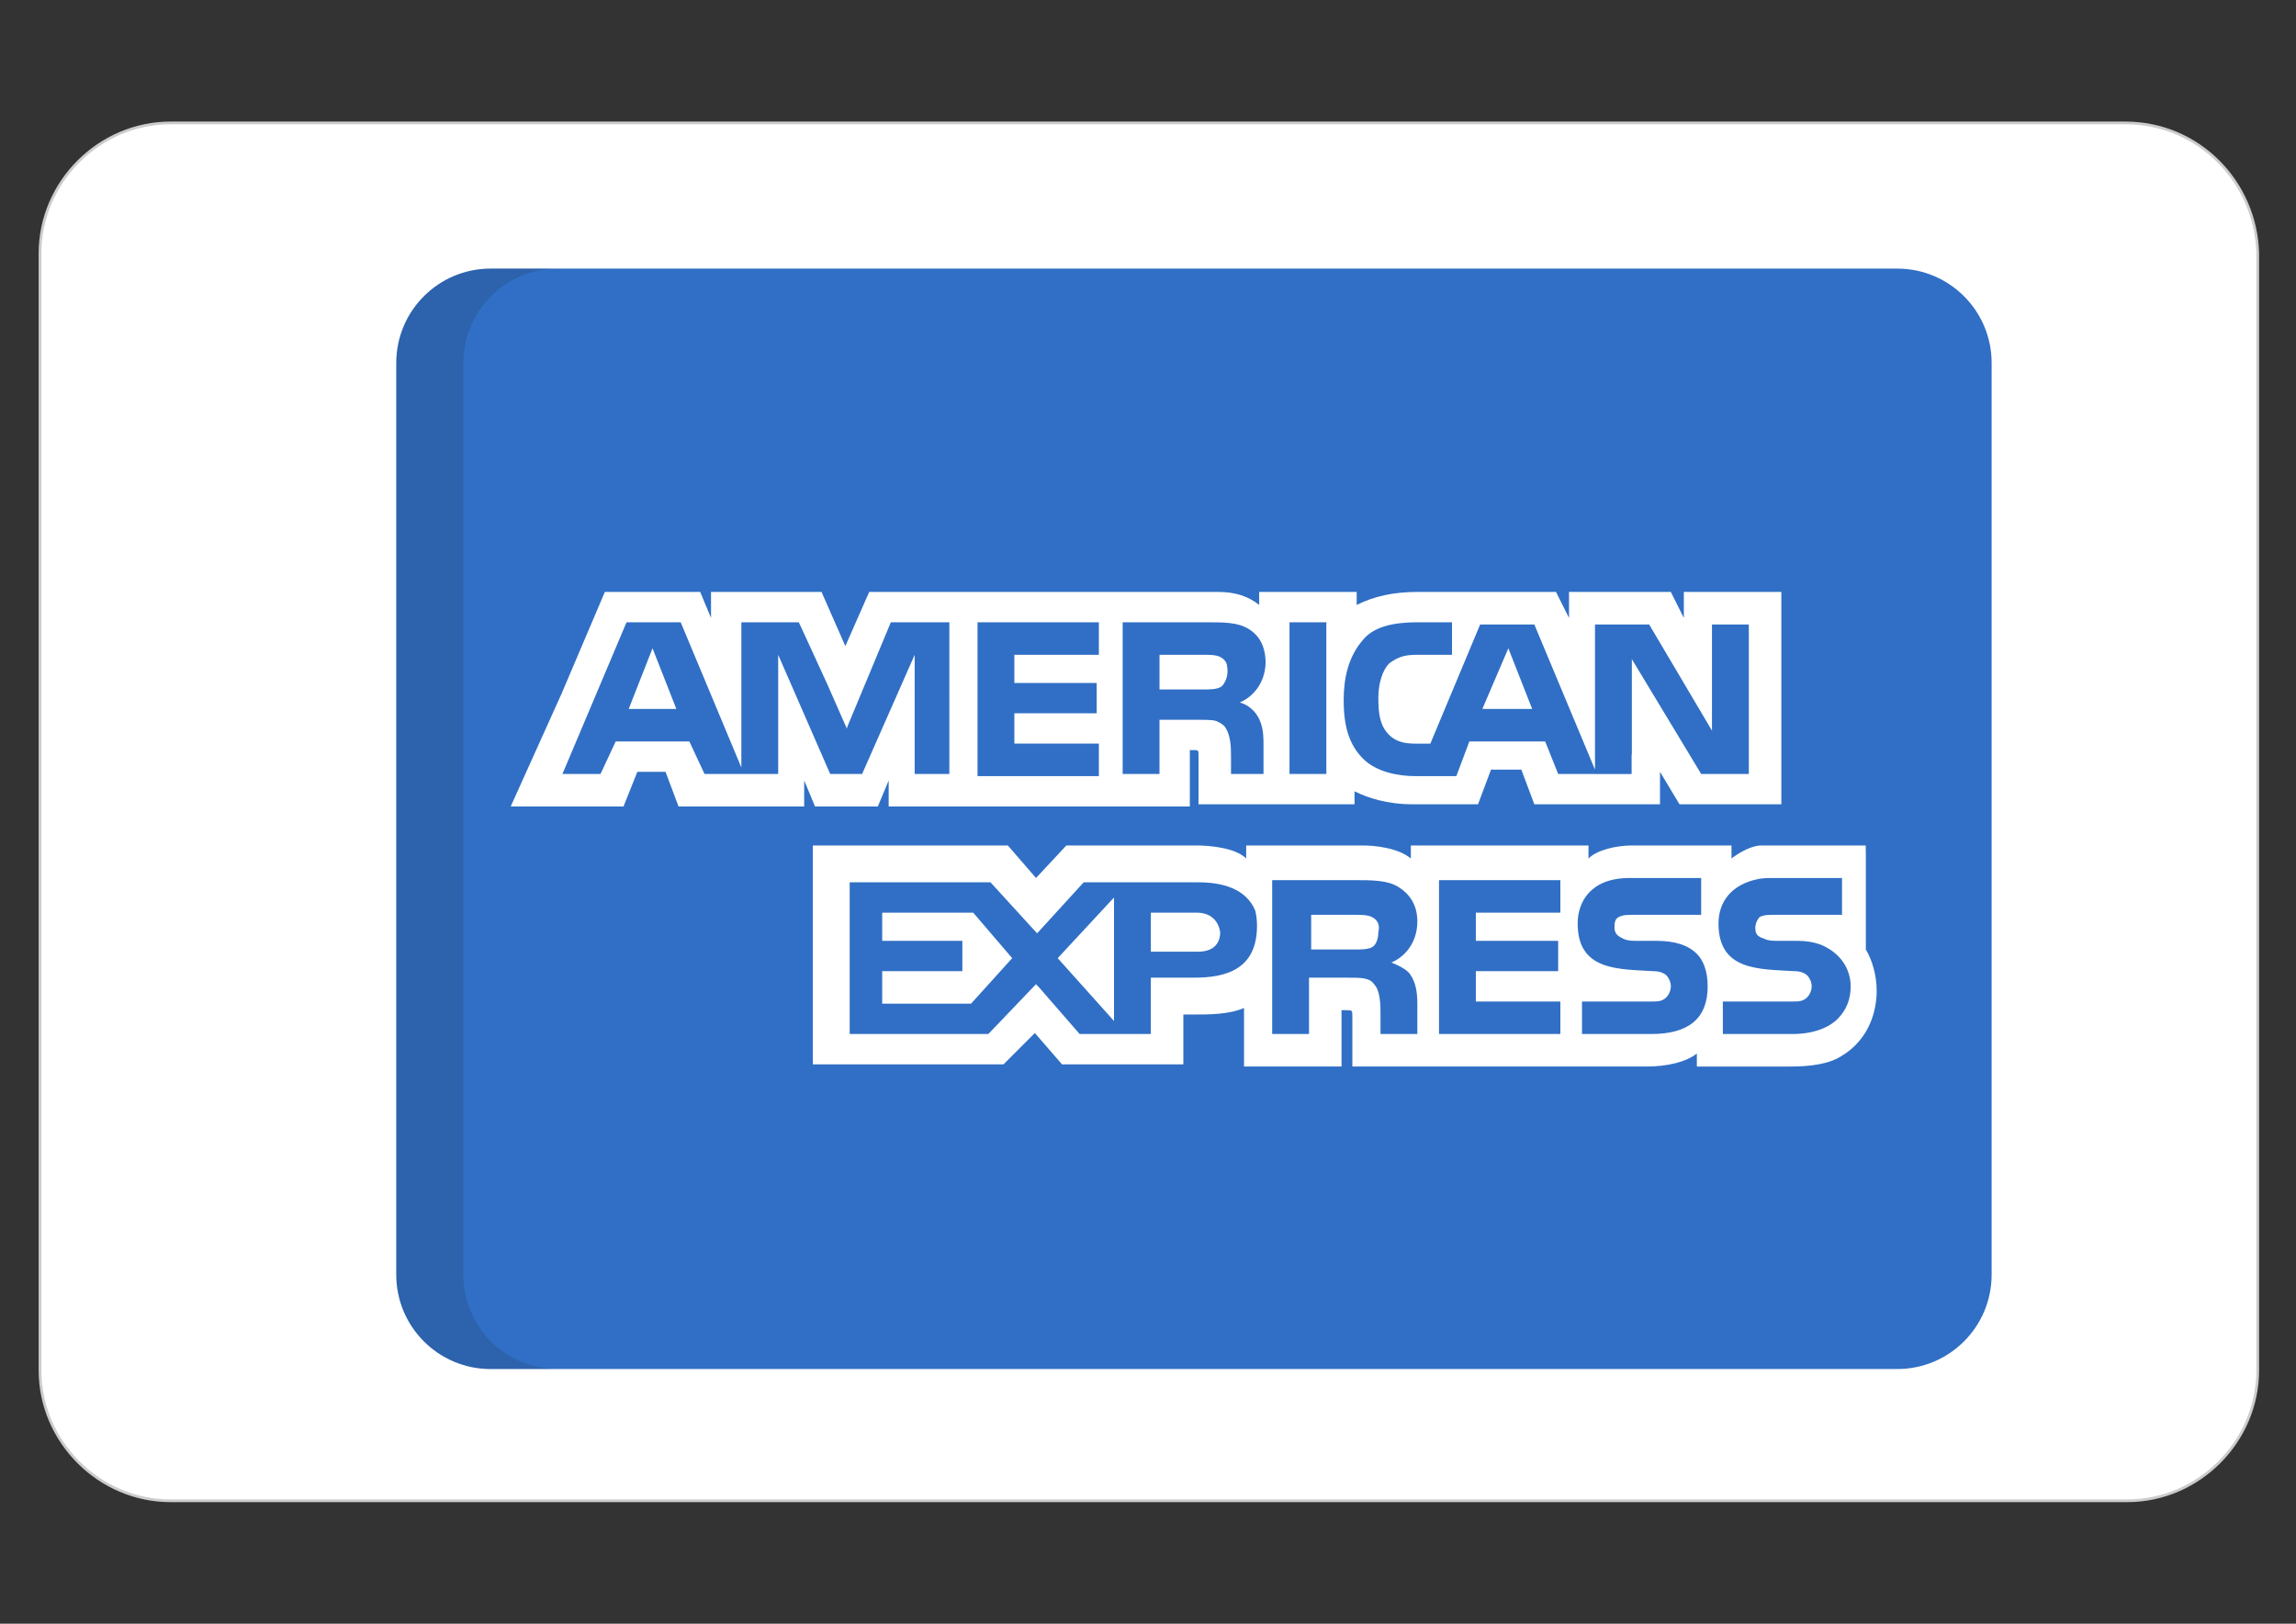
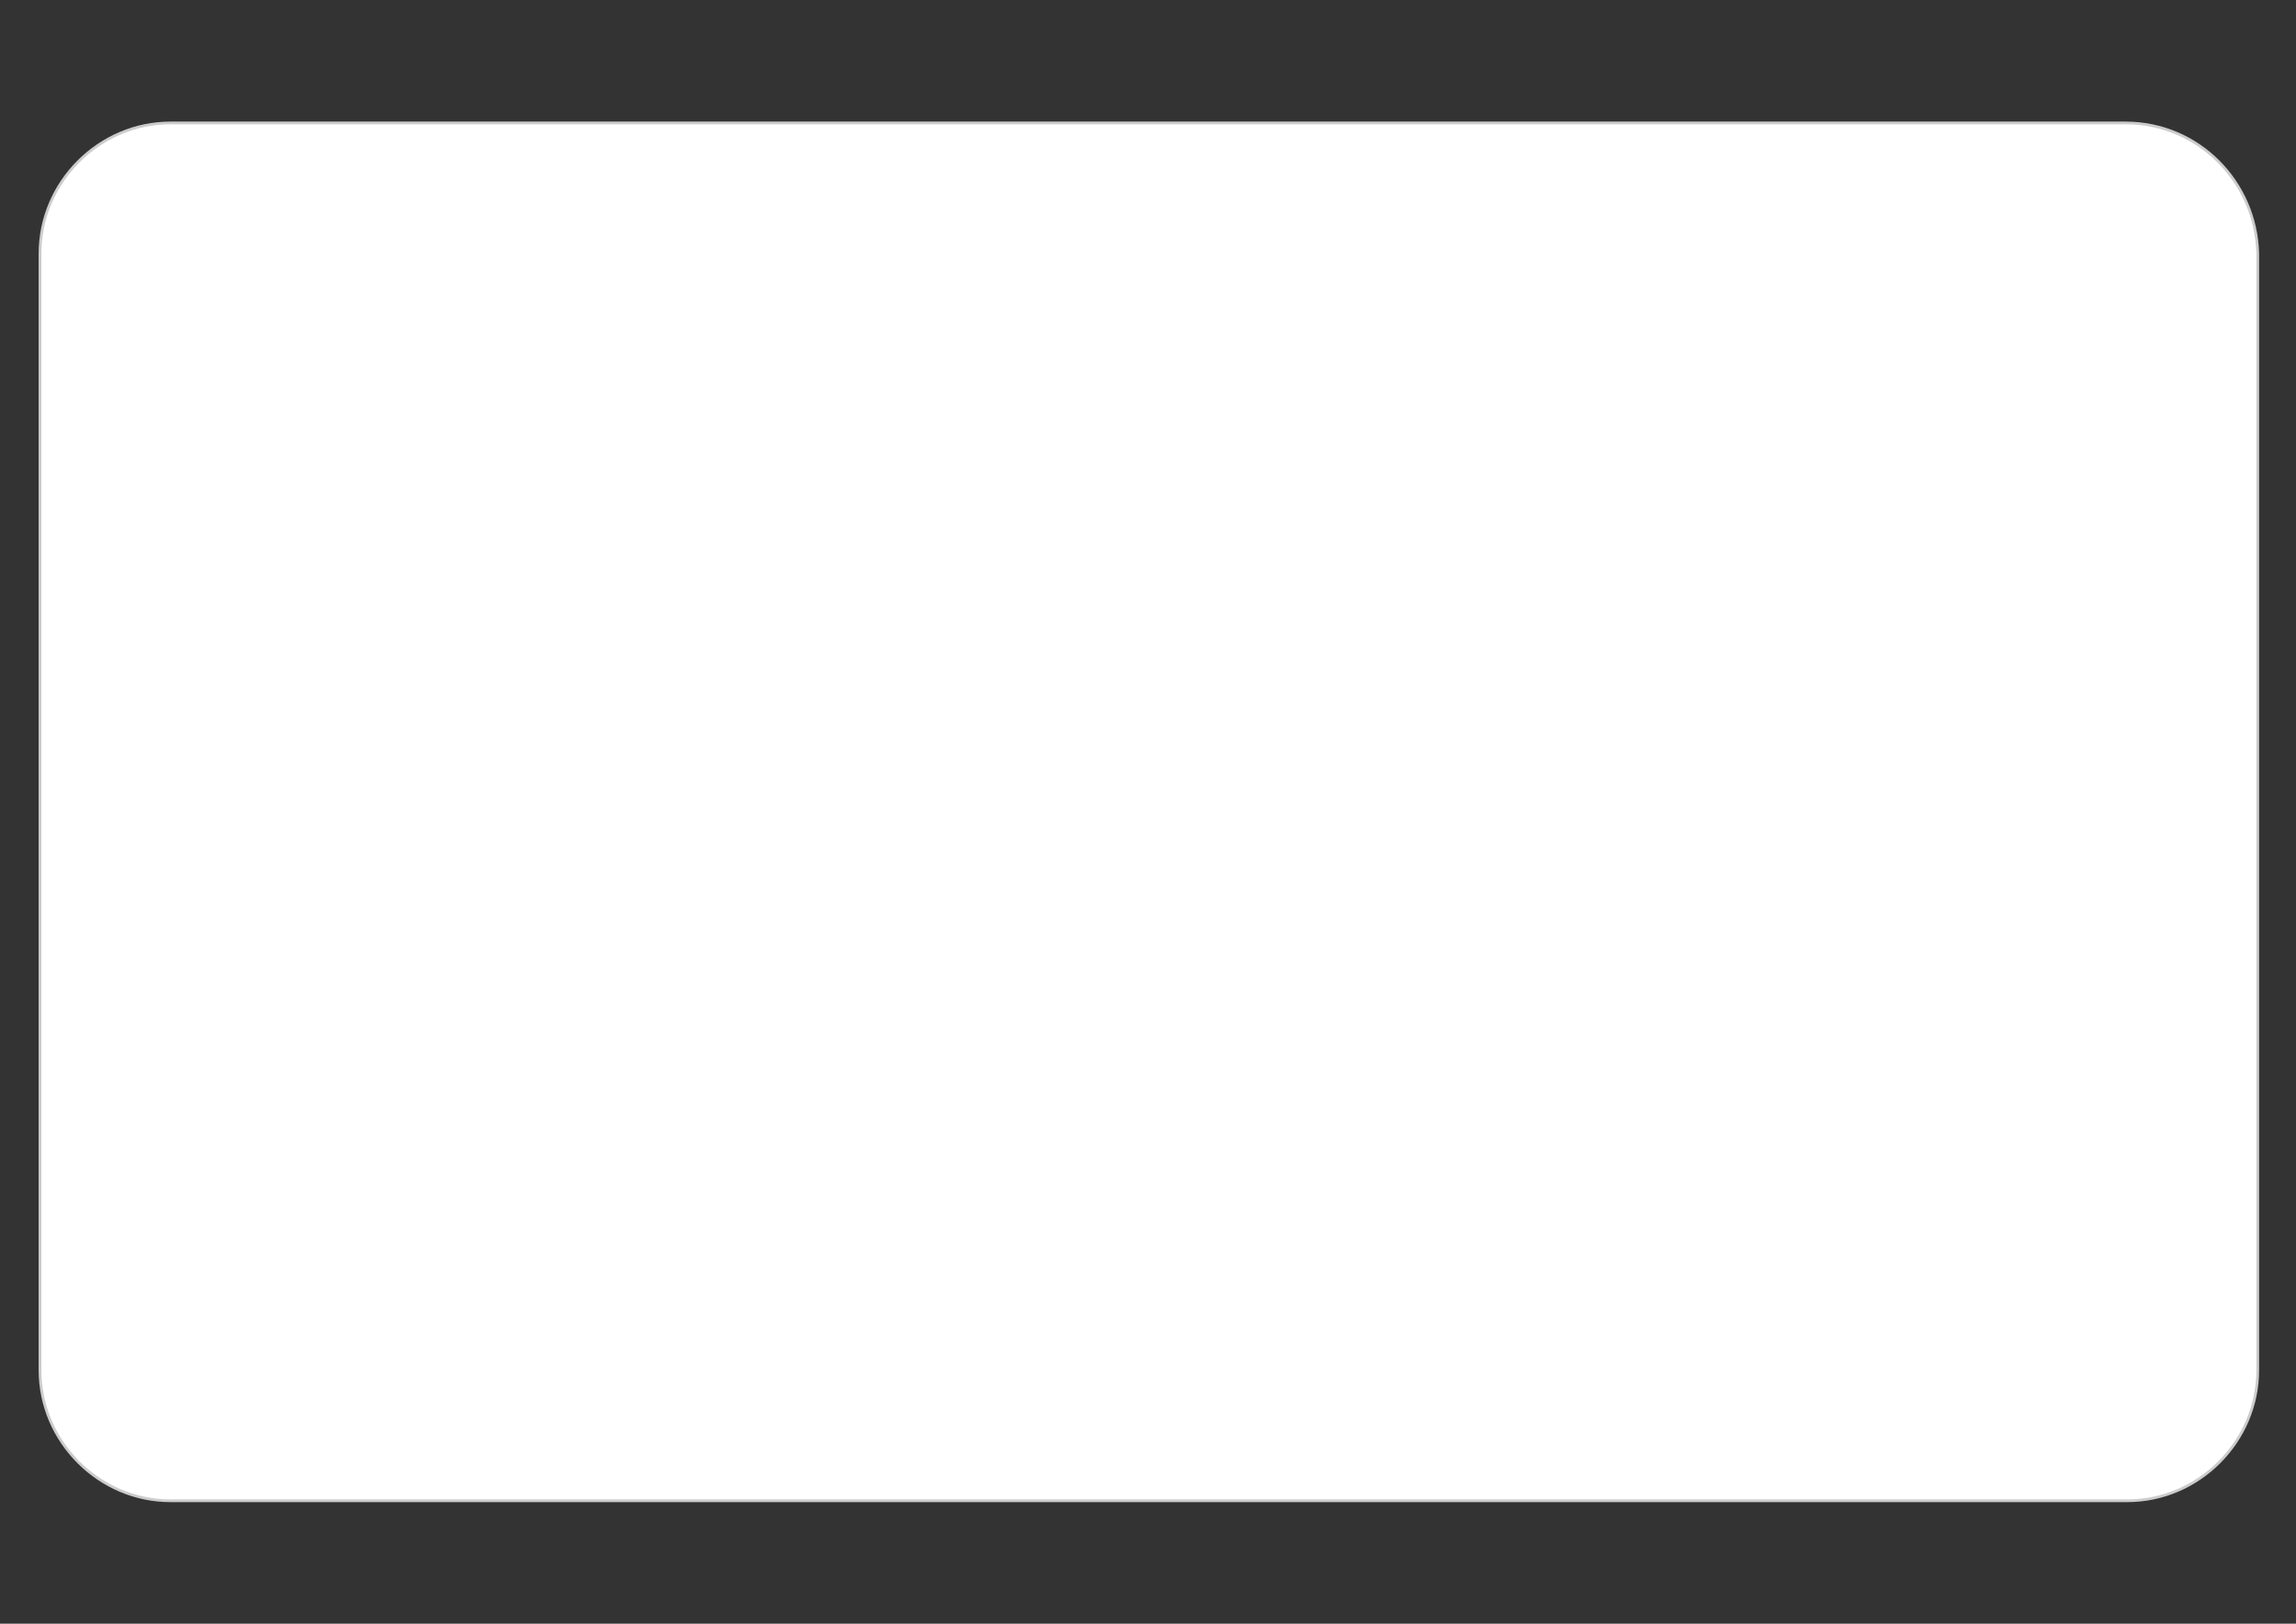
<svg xmlns="http://www.w3.org/2000/svg" version="1.0" id="Ebene_1" x="0px" y="0px" width="841.889px" height="595.281px" viewBox="0 0 841.889 595.281" enable-background="new 0 0 841.889 595.281" xml:space="preserve">
  <rect x="0" y="0" width="841.889" height="595.281" fill="#333333" stroke="none" />
  <path fill="#FFFFFF" stroke="#CCCCCC" stroke-miterlimit="10" d="M779.385,45.073H62.504c-26.149,0-47.835,21.686-47.835,47.835  v409.465c0,26.149,21.686,47.834,47.835,47.834h717.52c26.149,0,47.834-21.685,47.834-47.834V92.908  C827.22,66.759,806.173,45.073,779.385,45.073L779.385,45.073z" />
-   <path fill="#306FC5" d="M730.283,467.324c0,19.098-15.481,34.58-34.579,34.58H179.884c-19.097,0.002-34.579-15.482-34.579-34.58  V133.058c0-19.097,15.481-34.58,34.579-34.58h515.821c19.1,0,34.579,15.482,34.579,34.58V467.324L730.283,467.324z" />
-   <path opacity="0.15" fill="#202121" enable-background="new    " d="M169.889,467.324V133.058c0-19.097,15.484-34.58,34.581-34.58  h-24.587c-19.096,0-34.578,15.481-34.578,34.58v334.268c0,19.098,15.481,34.58,34.579,34.58h24.587  C185.374,501.906,169.889,486.422,169.889,467.324z" />
  <g>
-     <polygon fill="#FFFFFF" points="230.527,259.915 248.005,259.915 239.268,237.67  " />
    <polygon fill="#FFFFFF" points="323.479,334.59 323.479,344.92 352.875,344.92 352.875,356.045 323.479,356.045 323.479,367.965    356.052,367.965 371.145,351.277 356.846,334.59  " />
    <polygon fill="#FFFFFF" points="553.073,237.67 543.538,259.915 561.814,259.915  " />
    <polygon fill="#FFFFFF" points="408.486,374.314 408.486,329.031 387.829,351.277  " />
-     <path fill="#FFFFFF" d="M447.415,341.744c-0.797-4.768-3.979-7.154-8.746-7.154h-16.68v14.301h17.479   C444.234,348.89,447.415,346.51,447.415,341.744z" />
    <path fill="#FFFFFF" d="M503.021,347.306c1.59-0.797,2.387-3.184,2.387-5.562c0.796-3.174-0.797-4.766-2.387-5.561   c-1.584-0.795-3.971-0.795-6.351-0.795h-15.894v12.713h15.893C499.049,348.101,501.437,348.101,503.021,347.306z" />
    <path fill="#FFFFFF" d="M617.419,217.013v9.533l-4.762-9.533h-37.336v9.533l-4.77-9.533h-50.845c-8.737,0-15.892,1.59-22.244,4.768   v-4.768h-35.749v0.795v3.973c-3.971-3.177-8.738-4.768-15.094-4.768H318.713l-8.742,19.862l-8.737-19.862h-28.599h-11.918v9.533   l-3.973-9.533h-0.794h-34.161l-15.892,37.338l-18.271,40.517l-0.336,0.796h0.336h40.518h0.508l0.288-0.796l4.769-11.914h10.328   l4.767,12.71h46.073v-0.796v-8.737l3.975,9.531h23.038l3.97-9.531v8.737v0.796h18.271h91.363h0.796v-20.658h1.593   c1.586,0,1.586,0,1.586,2.385v17.478h57.202v-4.767c4.767,2.386,11.912,4.767,21.446,4.767h23.836l4.769-12.709h11.118   l4.768,12.709h46.075v-7.943v-3.971l7.153,11.915h1.584h0.799h34.957v-77.856h-35.752l0,0H617.419z M348.106,283.749h-7.946h-4.766   v-4.763v-38.934l-0.794,1.823v-0.021l-18.482,41.895h-0.584h-4.25h-6.875l-19.066-43.697v43.697h-27.008l-5.562-11.917h-27.014   l-5.562,11.917h-13.965l23.501-55.613h19.86l22.244,53.227v-53.227h4.766h16.282l0.375,0.797h0.027l10.024,21.815l7.198,16.345   l0.254-0.823l15.888-38.132h21.453L348.106,283.749L348.106,283.749L348.106,283.749z M402.926,240.052h-30.985v10.328h30.189   v11.122h-30.189v11.125h30.985v11.913h-44.49v-56.403h44.49V240.052L402.926,240.052z M459.589,260.539   c0.021,0.019,0.047,0.031,0.072,0.048c0.3,0.317,0.557,0.636,0.776,0.941c1.521,1.995,2.753,4.962,2.814,9.312   c0.005,0.076,0.008,0.149,0.012,0.226c0,0.043,0.008,0.082,0.008,0.126c0,0.025-0.001,0.044-0.001,0.068   c0.018,0.438,0.029,0.885,0.029,1.369v11.122h-11.914v-6.358c0-3.178,0-7.945-2.387-11.123c-0.751-0.75-1.51-1.246-2.338-1.597   c-1.191-0.771-3.447-0.784-7.193-0.784h-14.305v19.862h-13.5v-55.613h30.19c7.146,0,11.915,0,15.889,2.383   c3.893,2.338,6.244,6.214,6.333,12.353c-0.183,8.455-5.61,13.094-9.512,14.658C454.563,257.532,457.212,258.066,459.589,260.539z    M486.341,283.749h-13.507v-55.613h13.507V283.749z M641.261,283.749H623.78l-25.421-42.108v34.956l-0.084-0.081v7.268h-13.421   v-0.033h-13.507l-4.767-11.917h-27.809l-4.767,12.709h-15.094c-6.352,0-14.302-1.587-19.066-6.354   c-4.767-4.767-7.148-11.123-7.148-21.448c0-7.944,1.588-15.894,7.148-22.248c3.969-4.771,11.122-6.354,19.86-6.354h12.714v11.915   h-12.714c-4.767,0-7.146,0.792-10.33,3.181c-2.379,2.382-3.97,7.147-3.97,12.708c0,6.358,0.795,10.329,3.97,13.507   c2.39,2.386,5.563,3.182,9.536,3.182h5.561l18.27-43.694h7.949h11.914l22.247,53.228v-2.715v-17.944v-1.586v-30.982h19.86   l23.034,38.926v-38.926h13.512v54.815h0.003V283.749L641.261,283.749z" />
    <path fill="#FFFFFF" d="M448.261,251.299c0.231-0.248,0.441-0.529,0.619-0.851c0.721-1.139,1.546-3.191,1.102-5.991   c-0.018-0.257-0.064-0.495-0.12-0.725c-0.016-0.064-0.012-0.12-0.03-0.184l-0.008,0.002c-0.396-1.361-1.404-2.198-2.411-2.706   c-1.592-0.792-3.976-0.792-6.356-0.792h-15.893v12.714h15.893c2.381,0,4.766,0,6.356-0.796c0.239-0.121,0.452-0.286,0.656-0.472   l0.003,0.011C448.072,251.507,448.154,251.423,448.261,251.299z" />
    <path fill="#FFFFFF" d="M688.13,363.195c0-5.561-1.588-11.123-3.97-15.094v-35.75h-0.036v-2.387c0,0-33.299,0-38.256,0   c-4.954,0-10.967,4.766-10.967,4.766v-4.766h-36.543c-5.563,0-12.709,1.592-15.891,4.766v-4.766h-65.143v2.387v2.379   c-4.764-3.969-13.51-4.766-17.479-4.766h-42.902v2.387v2.377c-3.971-3.969-13.509-4.766-18.277-4.766h-47.66l-11.125,11.918   l-10.328-11.918h-3.327h-5.412h-62.759v2.387v6.275v71.582h69.911l11.487-11.49l9.958,11.49h0.797h40.284h1.826h0.795h0.79v-7.943   v-10.328h3.975c5.557,0,12.71,0,18.271-2.387v19.859v1.594h35.751v-1.594v-19.064h1.586c2.386,0,2.386,0,2.386,2.383v16.682v1.594   h108.043c7.154,0,14.301-1.594,18.271-4.771v3.178v1.594h34.164c7.146,0,14.301-0.795,19.068-3.975   c7.314-4.389,11.925-12.156,12.609-21.422c0.032-0.273,0.072-0.547,0.098-0.822l-0.047-0.047   C688.109,364.224,688.13,363.715,688.13,363.195z M437.88,358.429h-15.893v2.379v4.768v4.77v8.738h-26.112l-15.198-17.479   l-0.052,0.057l-0.743-0.854l-17.477,18.275h-50.844v-55.609h51.64l14.108,15.451l2.966,3.236l0.402-0.418l16.686-18.27h42.104   c8.171,0,17.321,2.018,20.788,10.332c0.418,1.645,0.66,3.477,0.66,5.555C460.915,355.25,449.792,358.429,437.88,358.429z    M517.325,357.635c1.586,2.377,2.382,5.561,2.382,10.328v11.121h-13.504v-7.148c0-3.184,0-8.74-2.387-11.127   c-1.585-2.379-4.767-2.379-9.53-2.379h-14.299v20.654h-13.504v-56.406h30.187c6.351,0,11.911,0,15.892,2.383   c3.969,2.383,7.146,6.357,7.146,12.713c0,8.736-5.558,13.504-9.532,15.096C514.15,354.451,516.531,356.045,517.325,357.635z    M572.144,334.59h-30.988v10.33h30.191v11.123h-30.191v11.125h30.988v11.916h-44.489v-56.406h44.489V334.59z M605.509,379.084   h-25.425v-11.916h25.425c2.377,0,3.971,0,5.563-1.59c0.795-0.795,1.585-2.383,1.585-3.973c0-1.592-0.79-3.174-1.585-3.971   c-0.797-0.793-2.389-1.588-4.771-1.588c-12.713-0.797-27.807,0-27.807-17.477c0-7.945,4.767-16.686,19.067-16.686h26.216v13.504   h-24.627c-2.382,0-3.973,0-5.563,0.795c-1.585,0.797-1.585,2.387-1.585,3.975c0,2.383,1.585,3.178,3.175,3.967   c1.592,0.797,3.18,0.797,4.765,0.797h7.152c7.151,0,11.918,1.588,15.094,4.768c2.385,2.383,3.975,6.357,3.975,11.916   C626.163,373.519,619.013,379.084,605.509,379.084z M673.831,373.519c-3.174,3.182-8.738,5.564-16.687,5.564h-25.417v-11.916   h25.416c2.385,0,3.977,0,5.564-1.59c0.792-0.795,1.59-2.383,1.59-3.973c0-1.592-0.798-3.174-1.59-3.971   c-0.795-0.793-2.383-1.588-4.768-1.588c-12.707-0.797-27.805,0-27.805-17.477c0-7.549,4.32-14.371,14.975-16.396   c1.273-0.176,2.618-0.289,4.092-0.289h26.22v13.504h-17.481h-6.354h-0.795c-2.384,0-3.971,0-5.559,0.795   c-0.799,0.797-1.596,2.387-1.596,3.975c0,2.383,0.797,3.178,3.184,3.967c1.587,0.797,3.176,0.797,4.766,0.797h0.791h6.357   c3.473,0,6.098,0.428,8.5,1.273c2.201,0.795,9.486,4.055,11.115,12.561c0.142,0.891,0.245,1.82,0.245,2.85   C678.596,366.373,677.007,370.345,673.831,373.519z" />
  </g>
</svg>